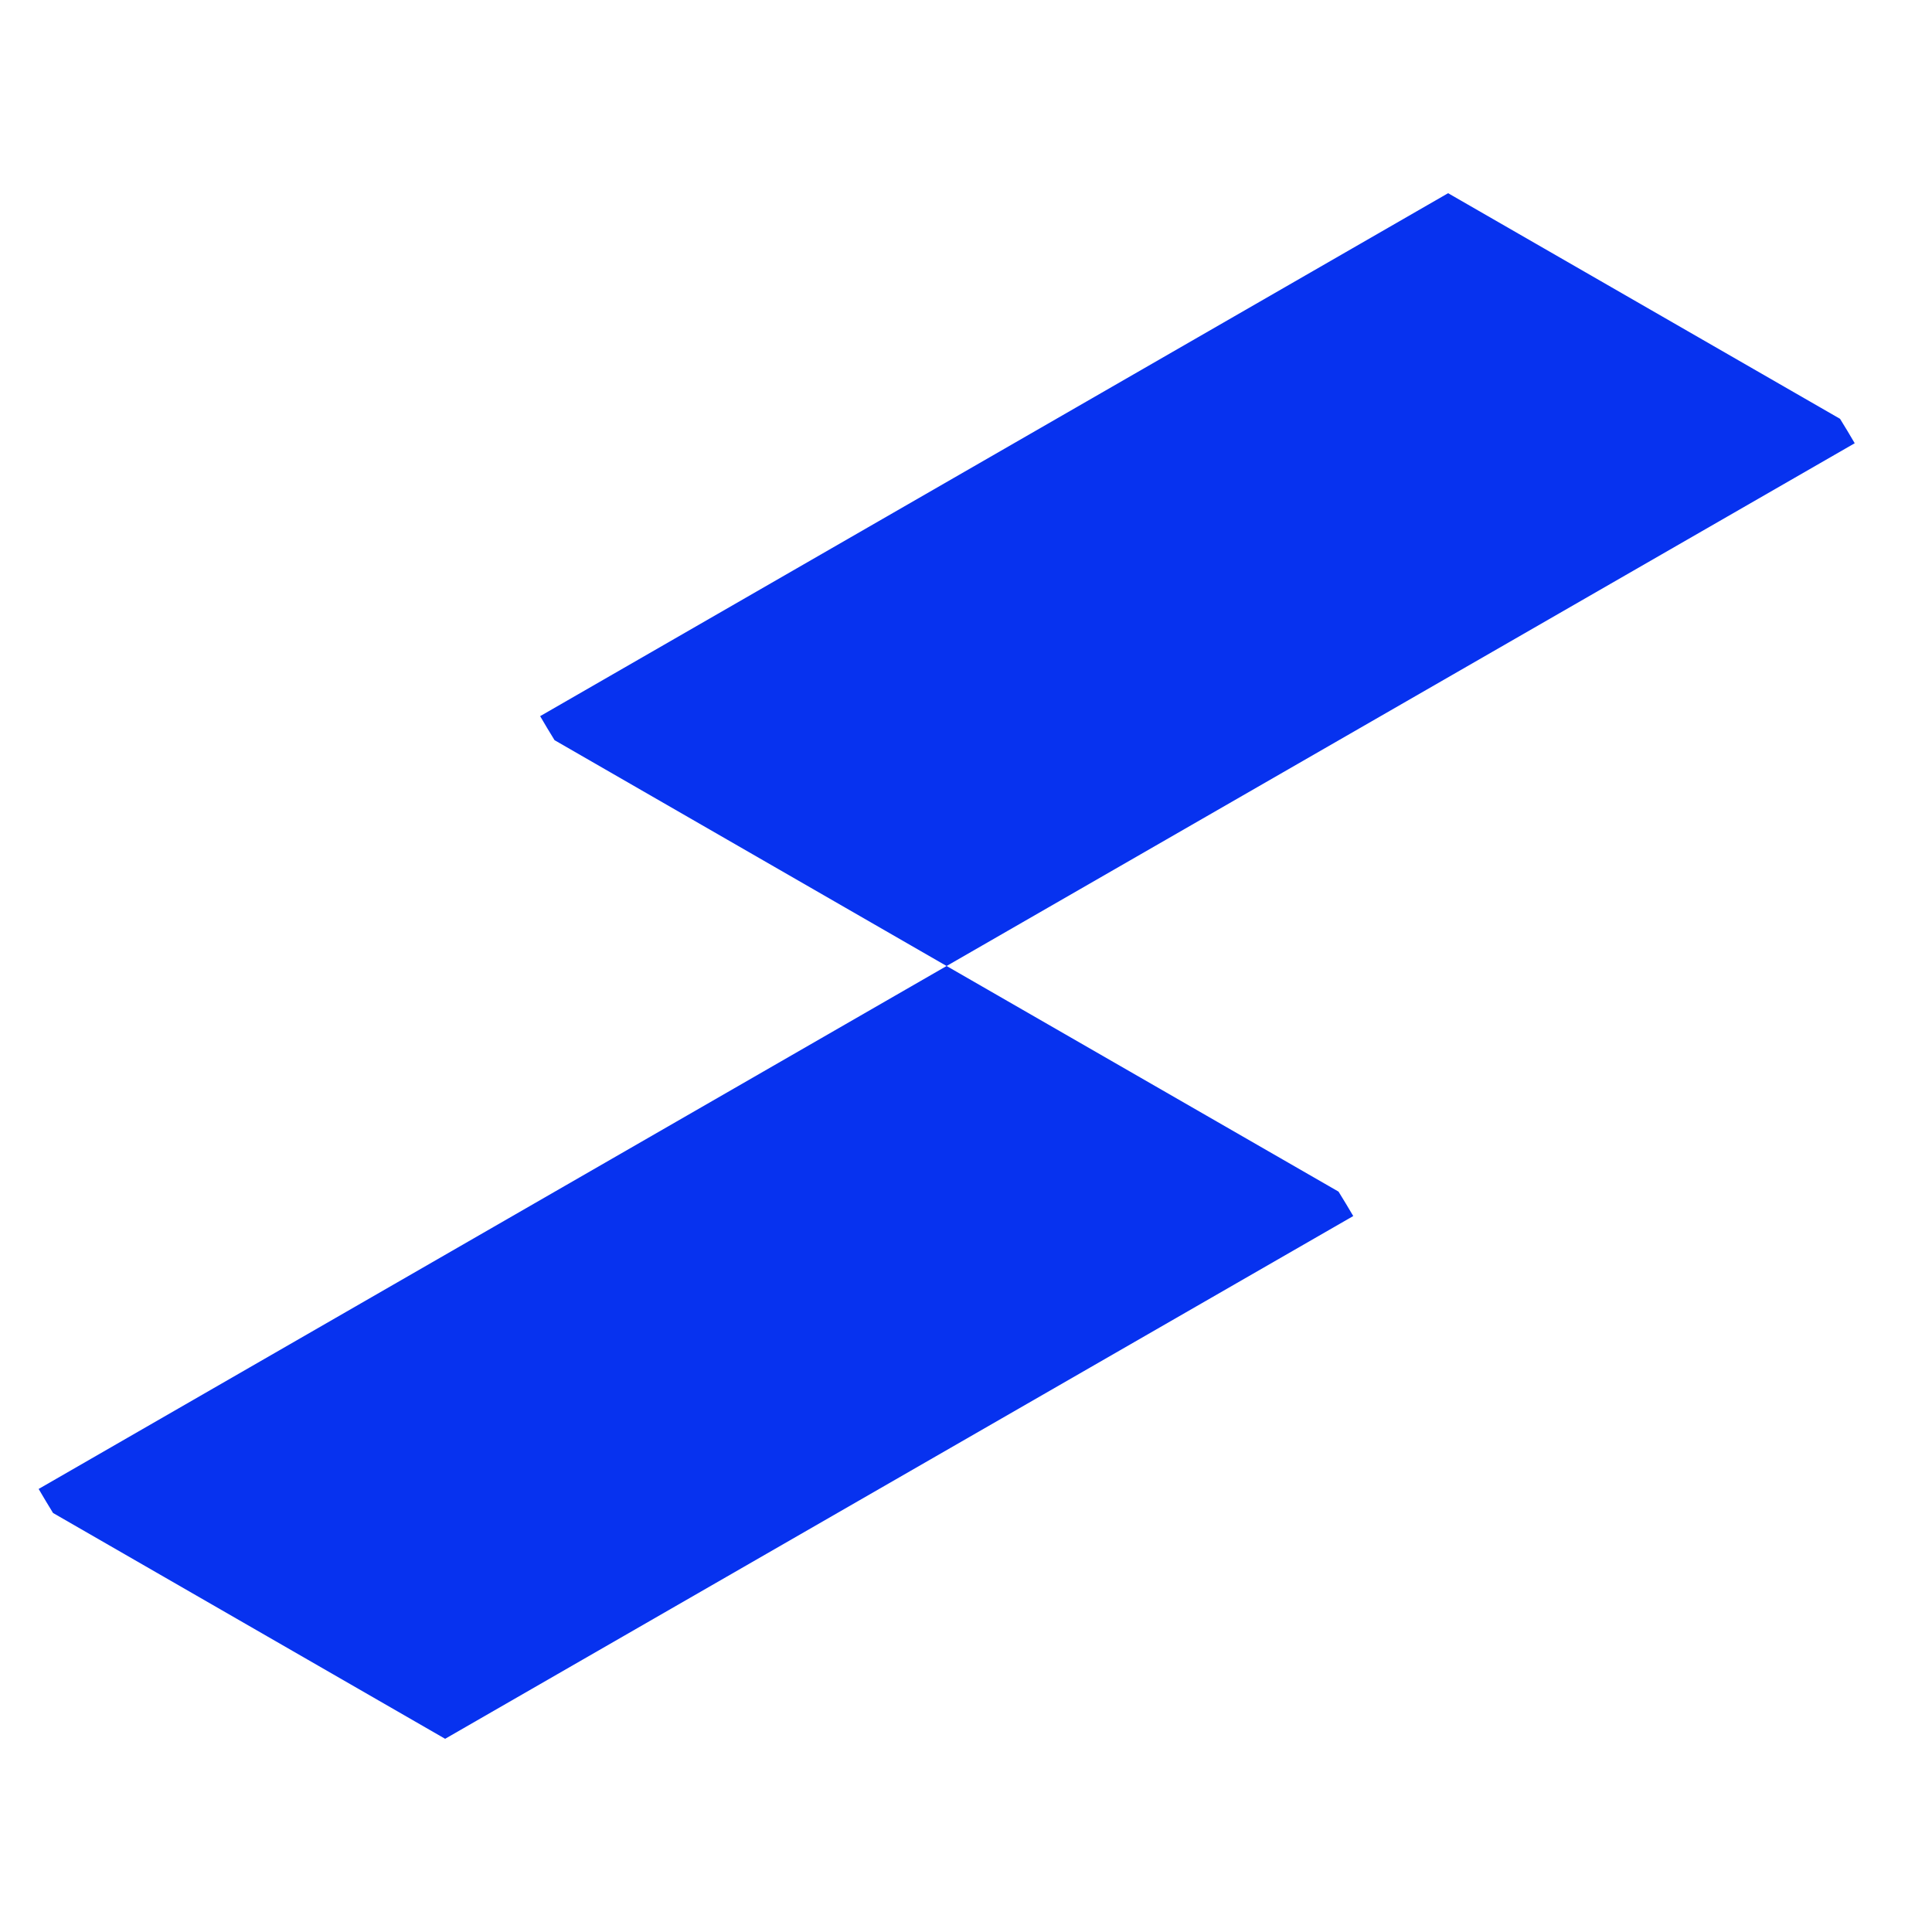
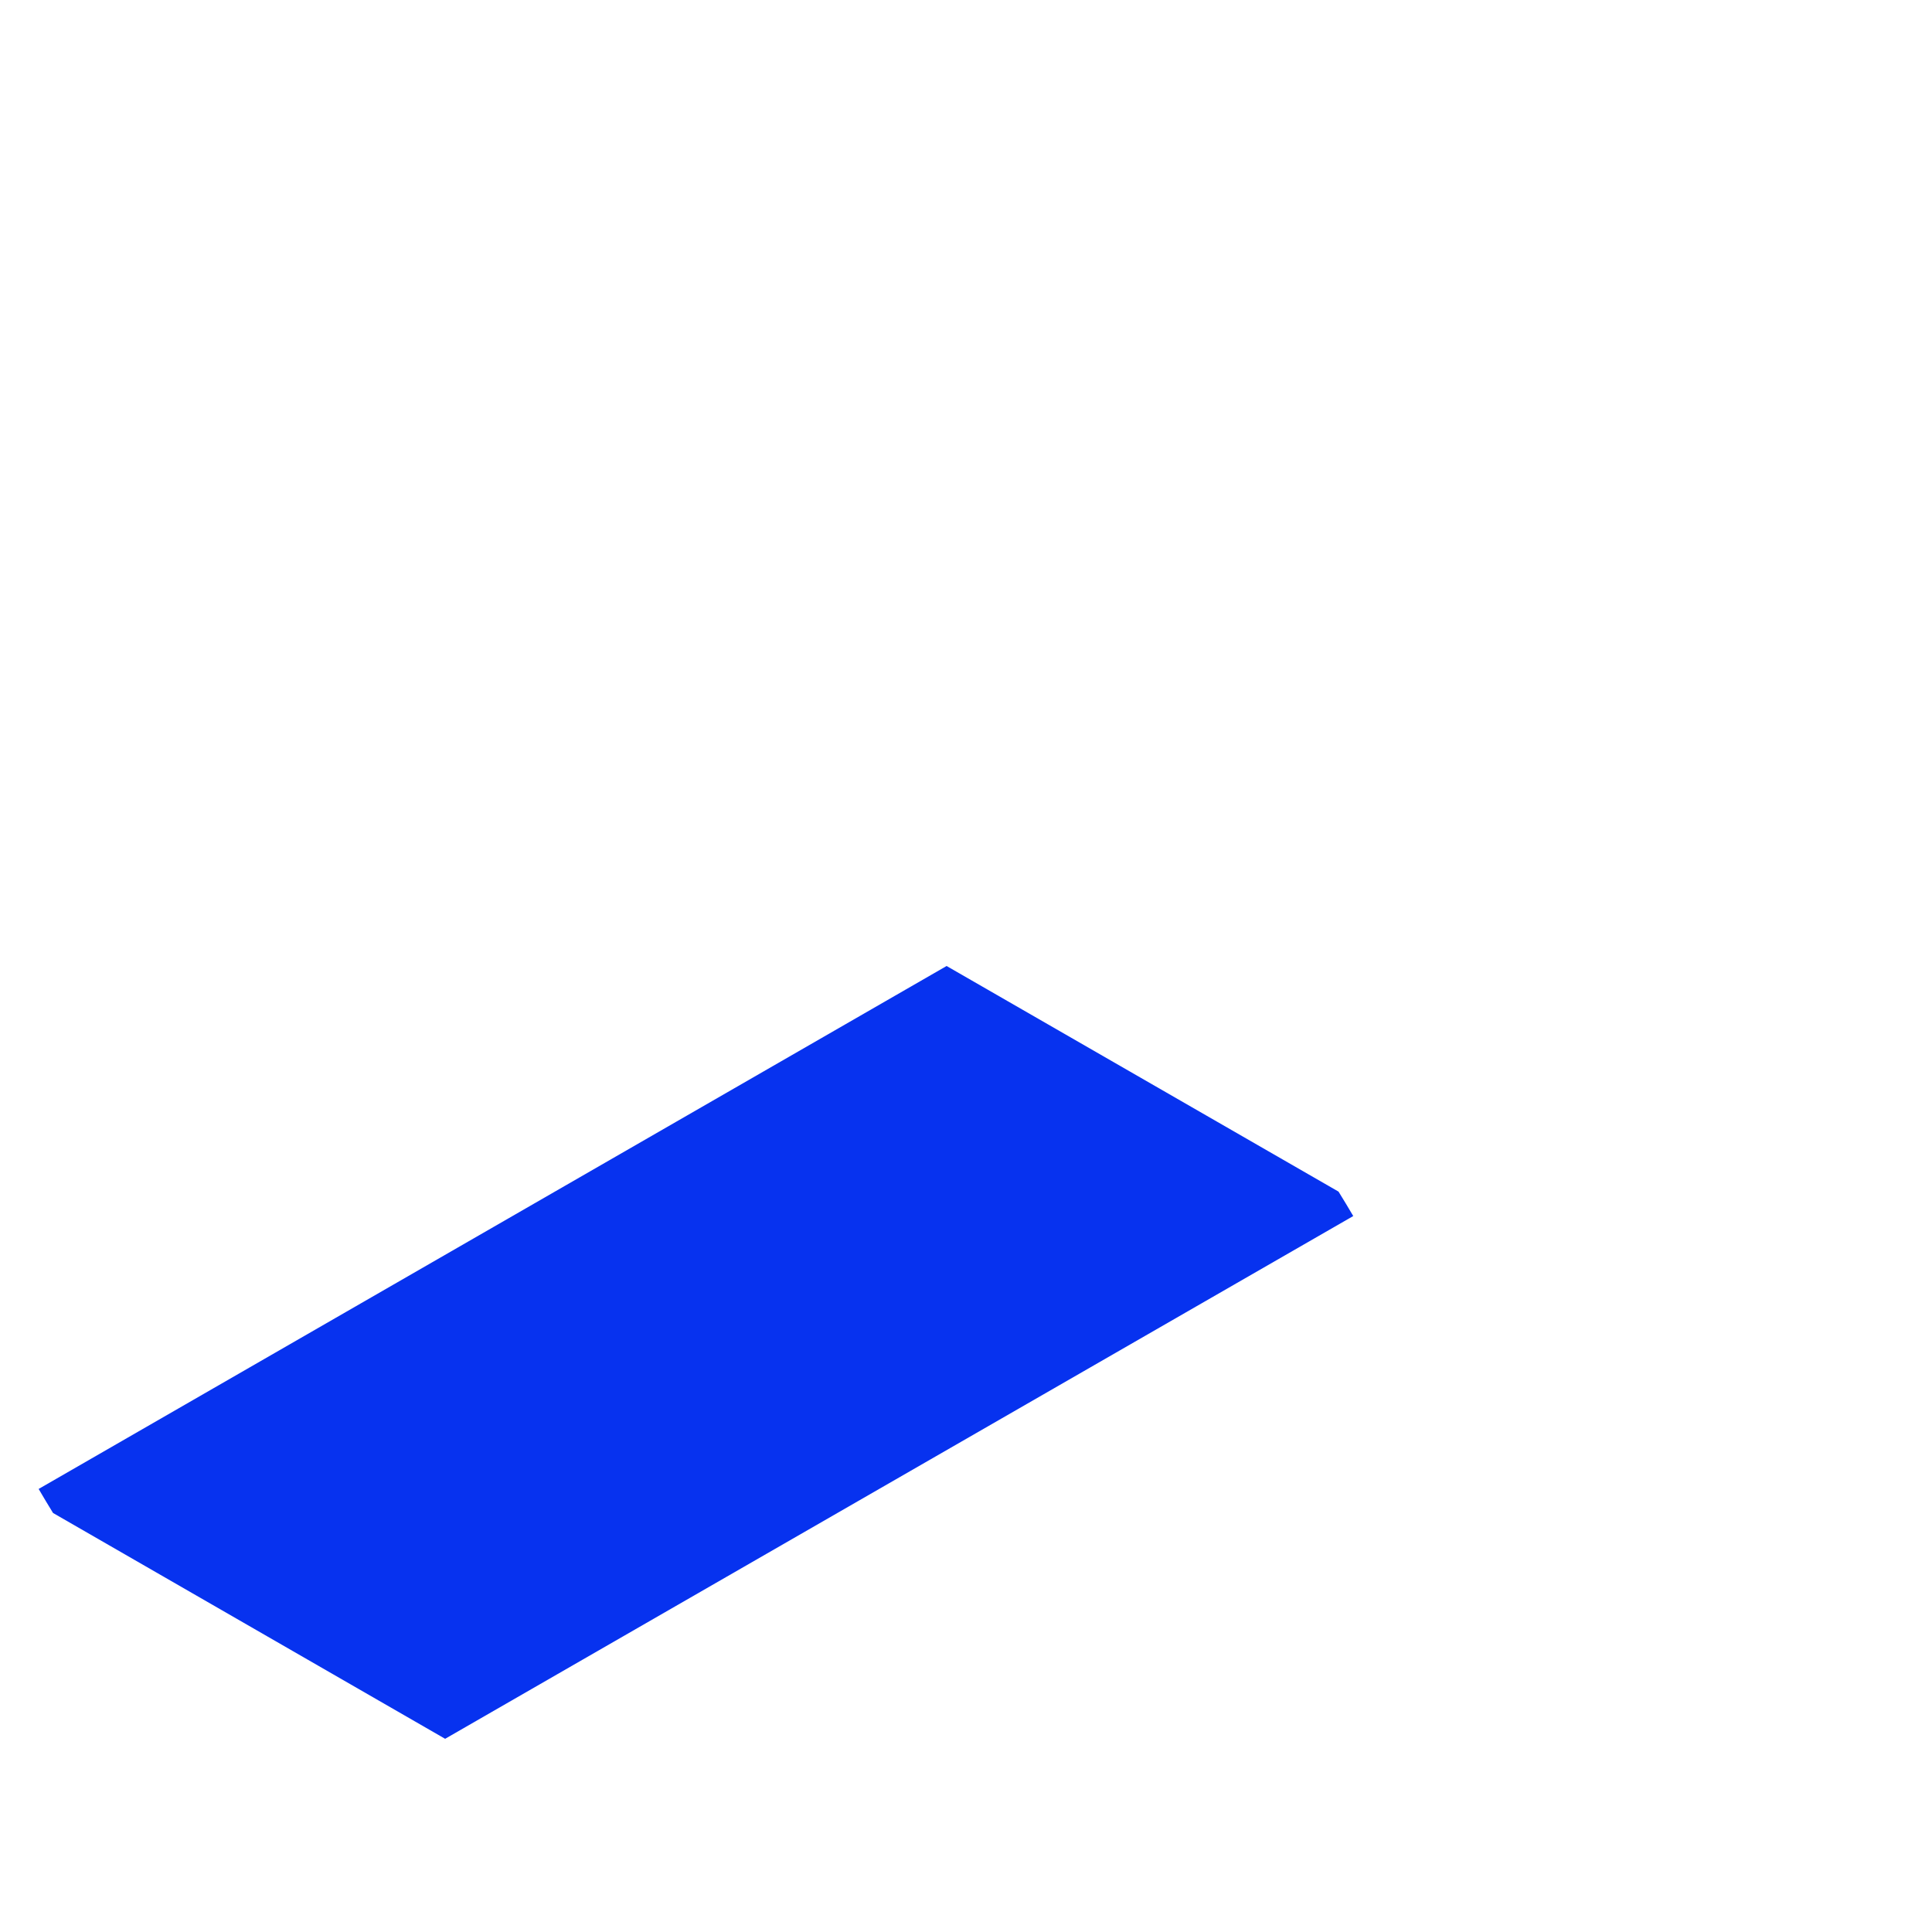
<svg xmlns="http://www.w3.org/2000/svg" width="50" height="50" viewBox="0 0 50 50" fill="none">
  <path d="M34.641 30.839C34.77 31.048 34.898 31.258 35.022 31.471L11.52 45L1.373 39.156C1.247 38.95 1.121 38.743 1 38.534L24.498 25L34.641 30.839Z" fill="#0732EF" />
-   <path d="M47.62 10.839C47.749 11.048 47.877 11.258 48 11.471L24.498 25L14.352 19.156C14.225 18.95 14.1 18.743 13.979 18.534L37.477 5L47.62 10.839Z" fill="#0732EF" />
</svg>